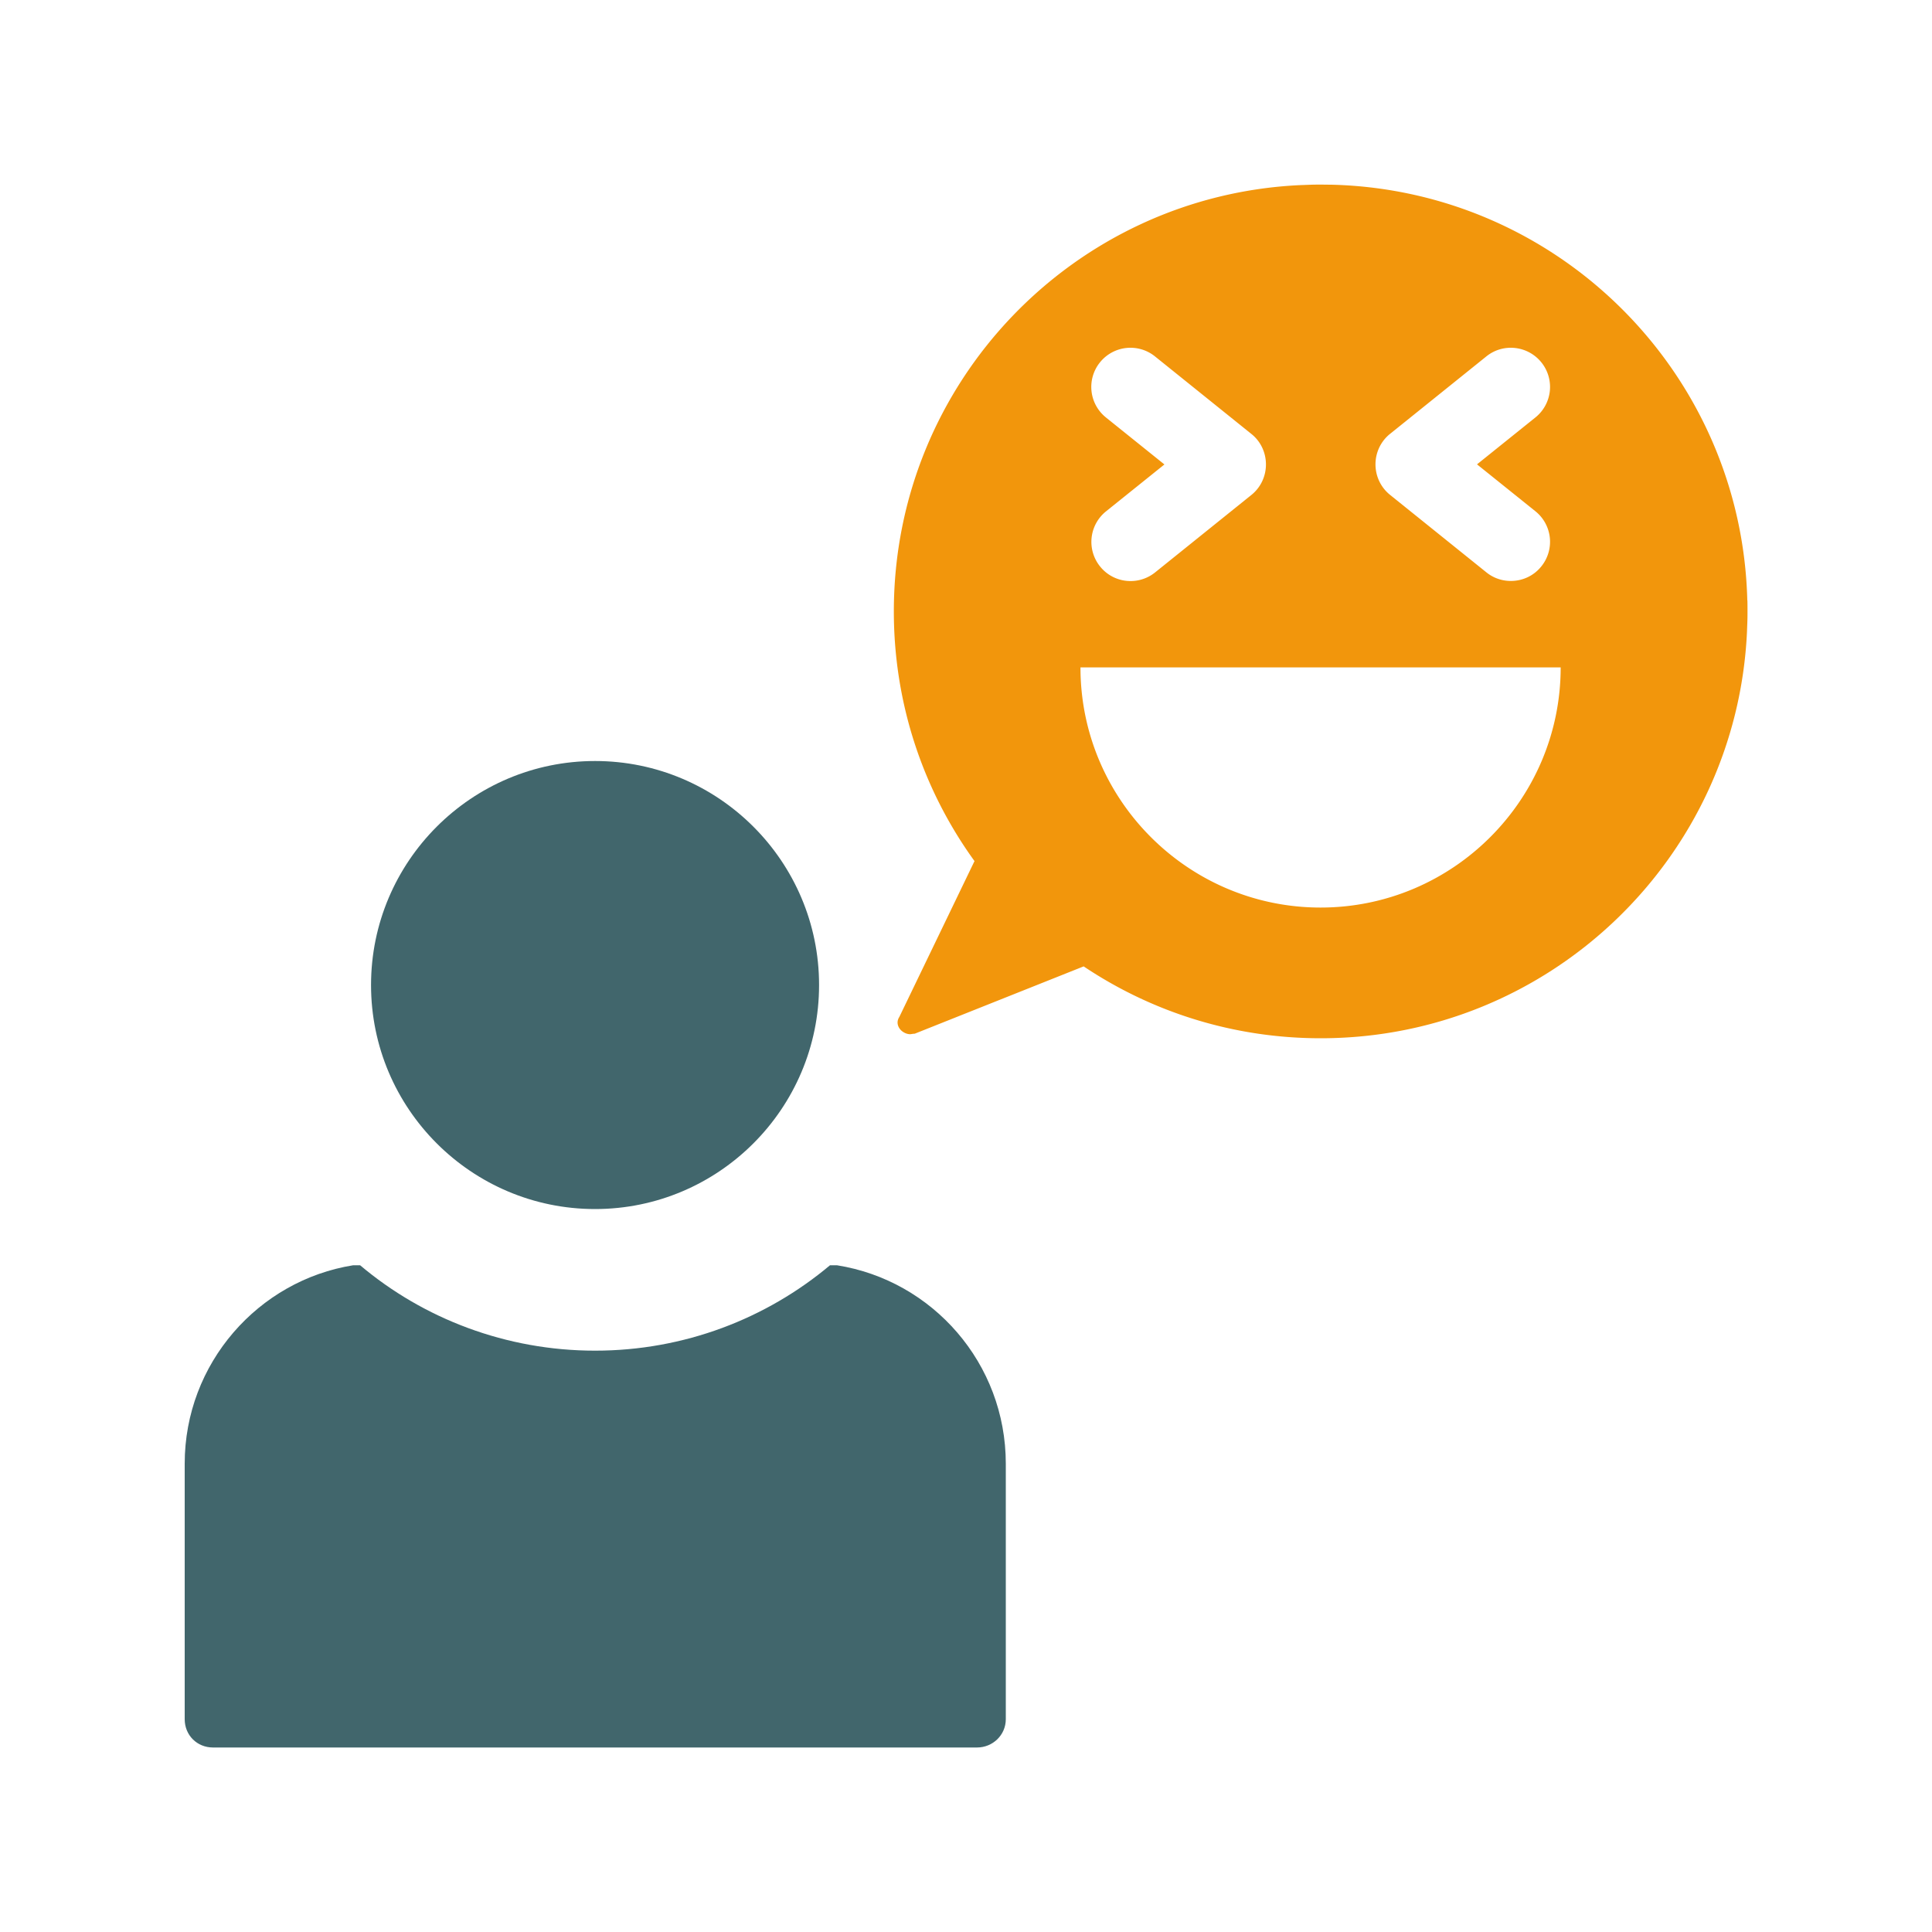
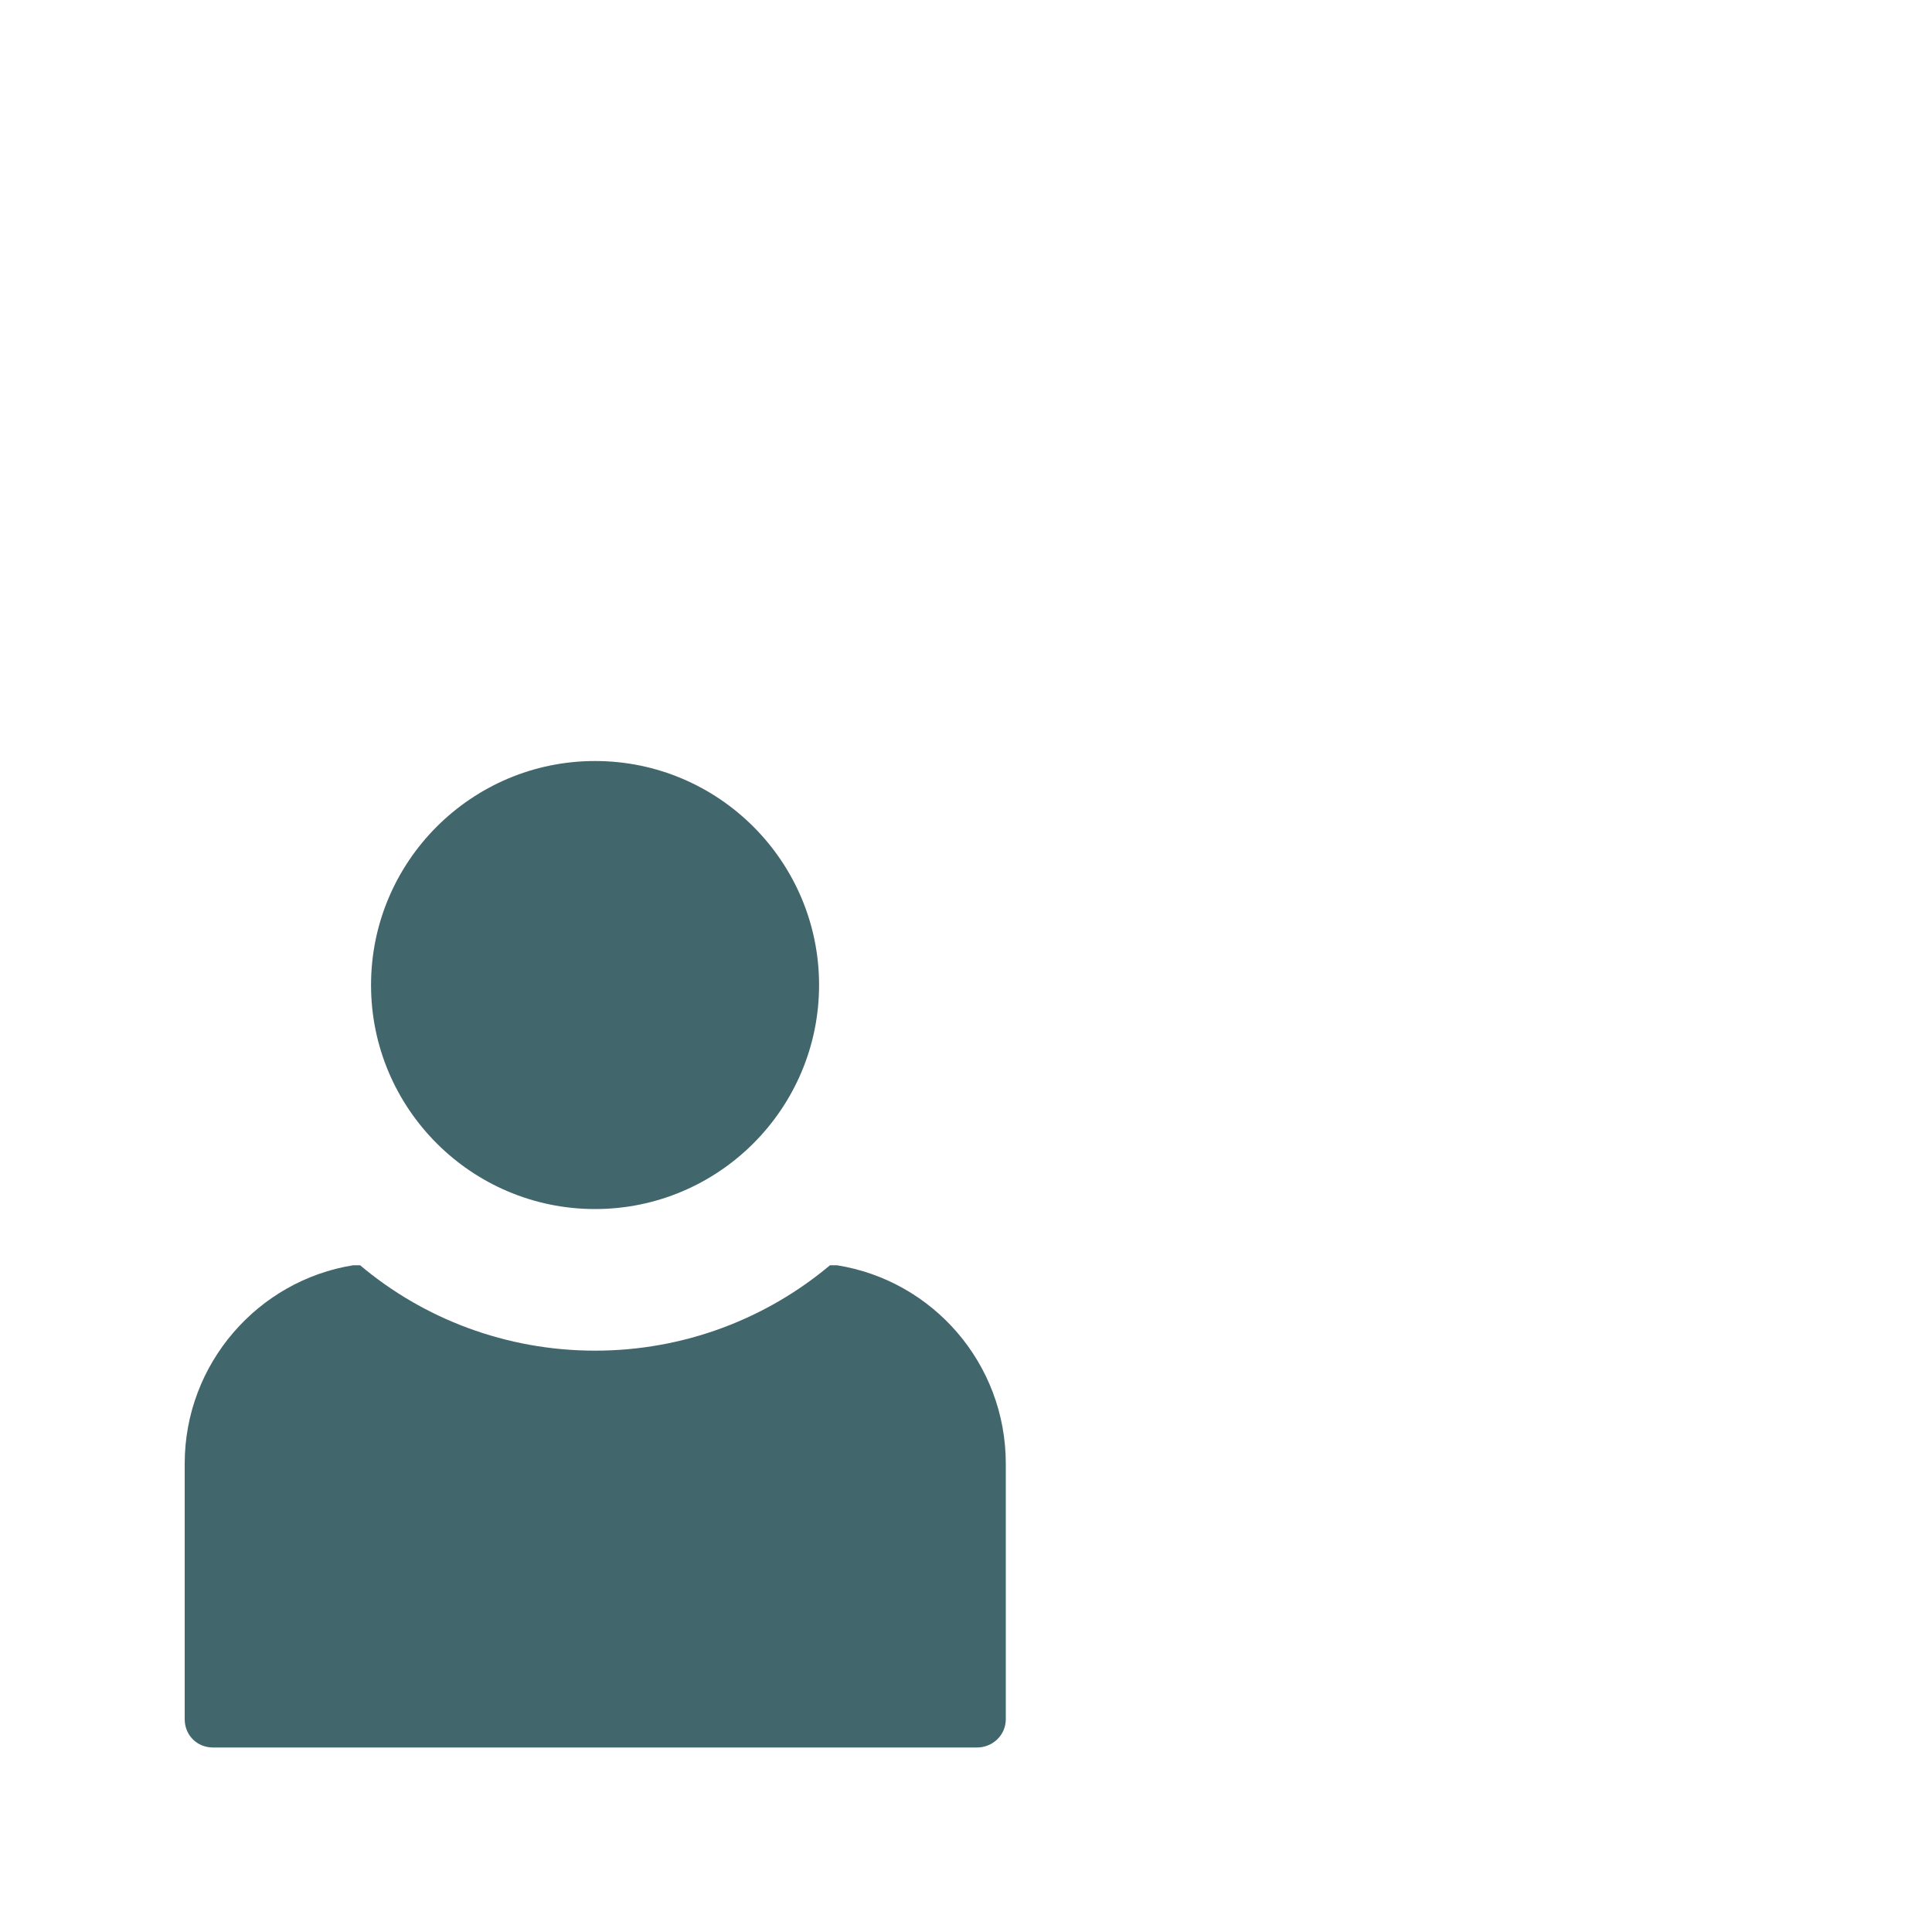
<svg xmlns="http://www.w3.org/2000/svg" data-name="1" id="_1" viewBox="0 0 200 200">
  <defs>
    <style> .color-1 { fill: #f2960c; } .color-2 { fill: #41666c; } </style>
  </defs>
  <path class="color-2" d="M86.64 130.98h-.72c-6.59 5.53-15.1 8.84-24.32 8.84s-17.78-3.32-24.32-8.84h-.72c-9.82 1.57-17.44 10.16-17.44 20.54v26.45c0 1.66 1.28 2.93 2.93 2.93h79.09c1.62 0 2.98-1.28 2.98-2.93v-26.45c0-10.38-7.57-18.97-17.48-20.54M61.6 125.16c12.79 0 23.19-10.4 23.19-23.19S74.39 78.78 61.6 78.78s-23.19 10.4-23.19 23.19 10.4 23.19 23.19 23.19" />
-   <path class="color-1" d="M180.88 62.14c-.59-23.5-19.53-42.43-43.03-43.02-.38 0-.76-.01-1.14-.01-.3 0-.61 0-.92.01-.38.01-.76.03-1.13.04-23.44 1.06-42.13 20.4-42.13 44.13 0 9.65 3.09 18.58 8.35 25.85l-7.78 16.13c-.31.47-.21.99.17 1.38.27.26.63.41.95.41.1 0 .26-.05.47-.05l17.49-6.97c7.02 4.7 15.46 7.44 24.54 7.44 23.71 0 43.07-18.68 44.13-42.13.01-.38.03-.75.04-1.13.01-.31.01-.61.01-.93 0-.38 0-.76-.01-1.14Zm-36.99-17.22 9.97-8.02c1.74-1.41 4.29-1.13 5.7.61a4.05 4.05 0 0 1-.61 5.7l-6.05 4.86 6.05 4.86a4.05 4.05 0 0 1 .61 5.7c-.8 1-1.97 1.51-3.16 1.51-.89 0-1.79-.29-2.53-.89l-9.97-8.02c-.96-.77-1.51-1.93-1.51-3.16s.55-2.39 1.51-3.16Zm-29.41-1.71a4.05 4.05 0 0 1-.61-5.7 4.05 4.05 0 0 1 5.7-.61l9.97 8.02c.96.76 1.51 1.93 1.51 3.16s-.55 2.39-1.51 3.16l-9.97 8.02c-.75.6-1.65.89-2.53.89a4.02 4.02 0 0 1-3.16-1.51 4.05 4.05 0 0 1 .61-5.7l6.05-4.86-6.05-4.86Zm22.23 50.74c-13.7 0-24.86-11.15-24.86-24.86h49.71c0 13.7-11.15 24.86-24.86 24.86Z" />
</svg>